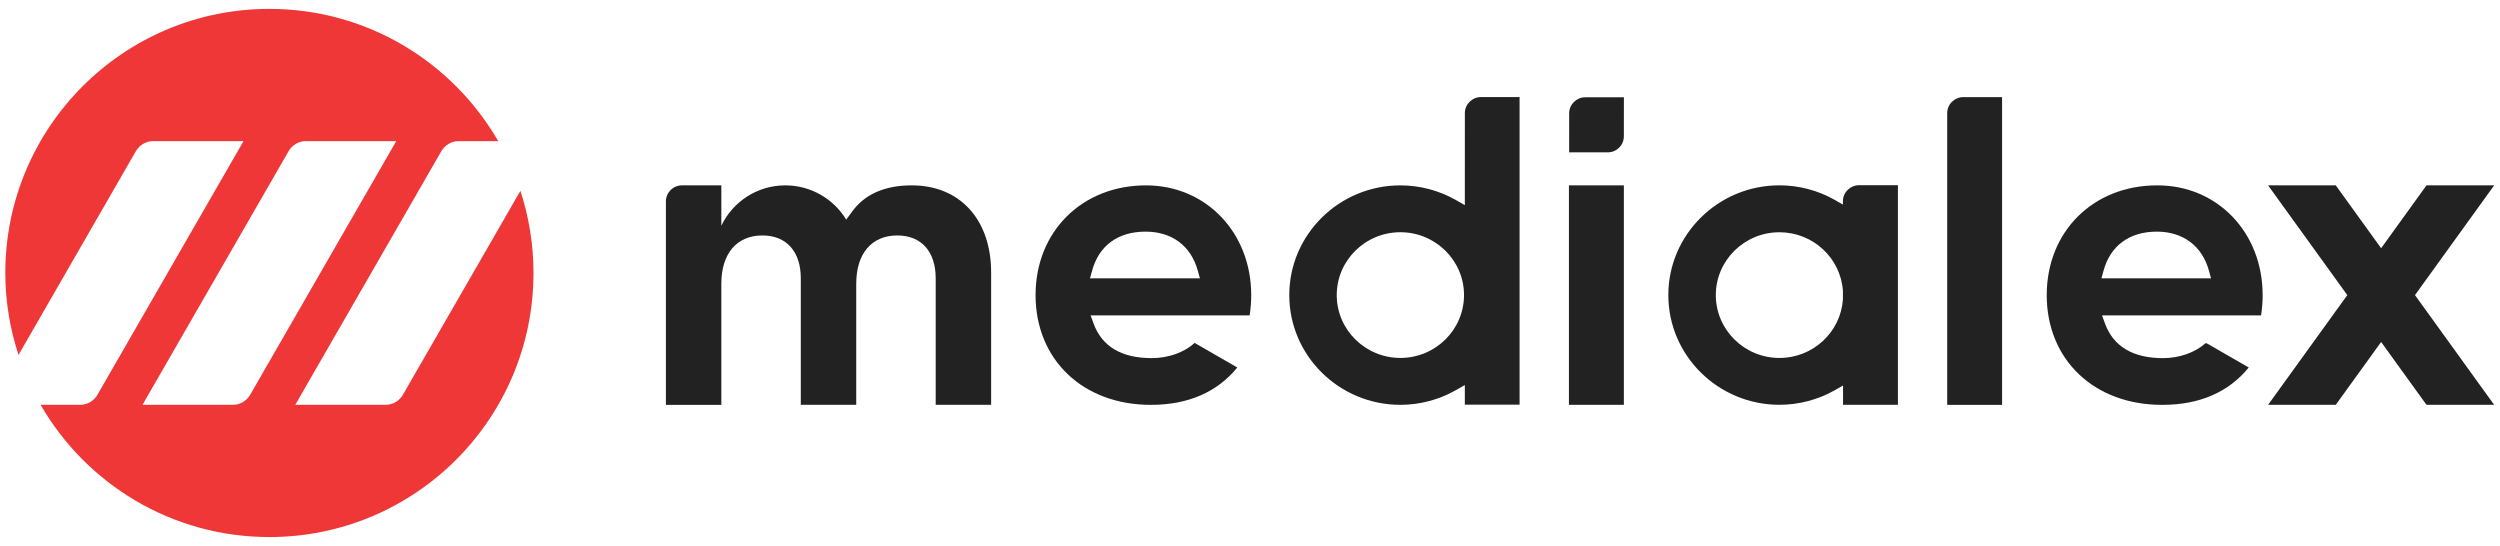
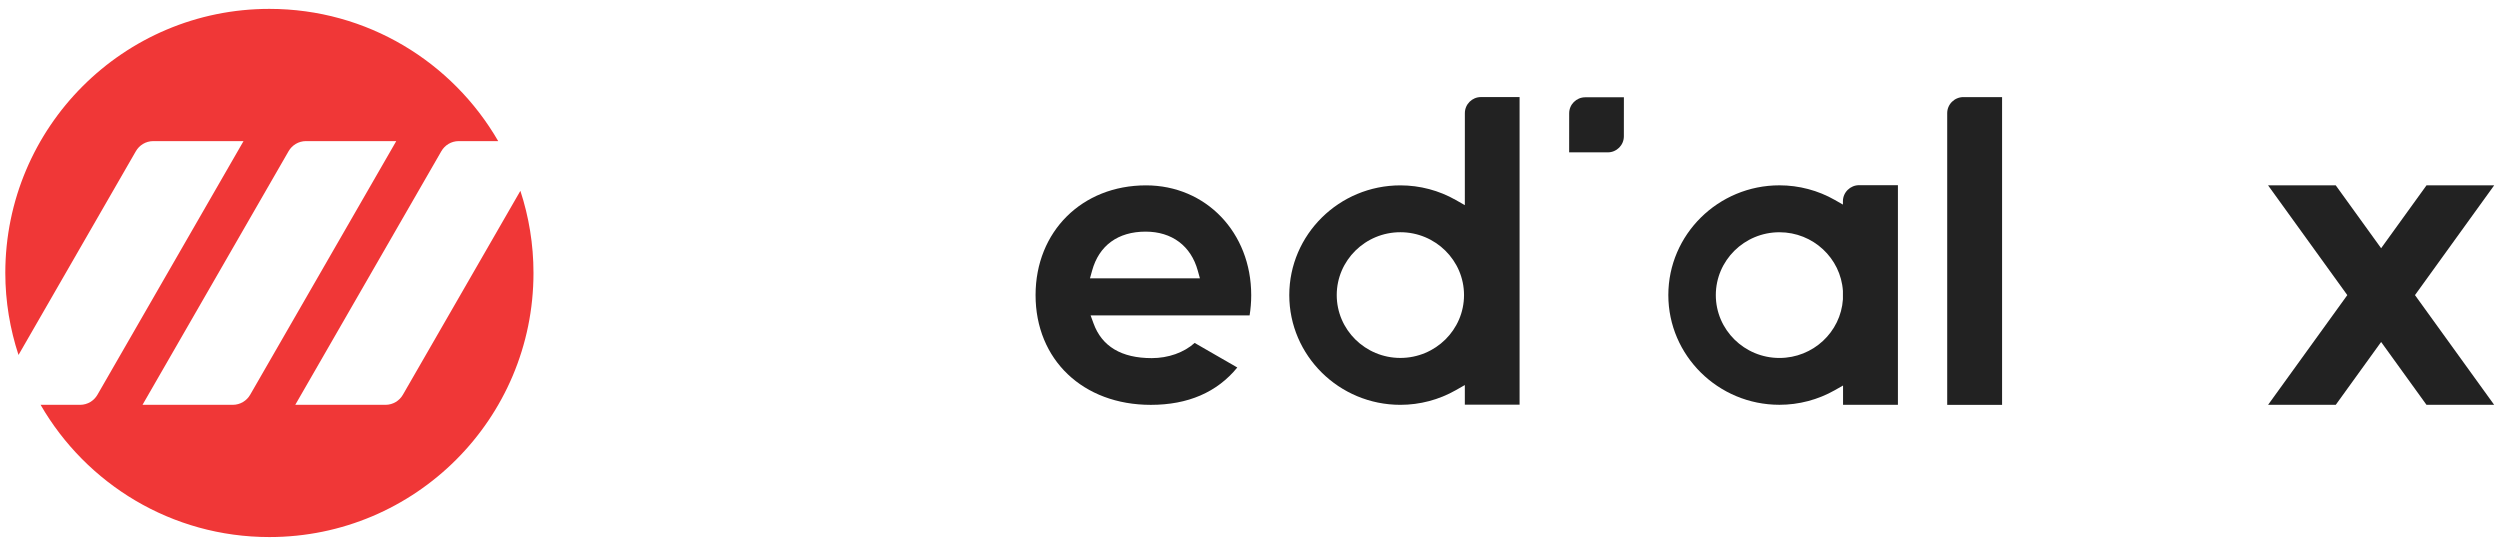
<svg xmlns="http://www.w3.org/2000/svg" version="1.1" id="Layer_1" x="0px" y="0px" viewBox="0 0 805.04 175.75" style="enable-background:new 0 0 805.04 175.75;" xml:space="preserve">
  <style type="text/css">
	.st0{fill:#F03737;}
	.st1{fill:#222222;}
</style>
  <path class="st0" d="M129.74,127.11c-1.11,1.93-3.18,3.23-5.56,3.25h-29.1l47.04-81.67c1.11-1.93,3.18-3.23,5.56-3.25h12.75  C145.73,20,118.25,2.86,86.75,2.86C39.78,2.86,1.71,40.94,1.71,87.9c0,9.22,1.53,18.09,4.25,26.4  c13.7-23.79,37.79-65.61,37.79-65.61c1.11-1.93,3.18-3.23,5.56-3.25h29.11l-47.04,81.67c-1.1,1.93-3.17,3.23-5.55,3.25H13.07  c14.7,25.45,42.18,42.58,73.68,42.58c46.97,0,85.04-38.07,85.04-85.04c0-9.24-1.49-18.13-4.22-26.45  C153.87,85.23,129.75,127.11,129.74,127.11z M80.56,127.11c-1.11,1.93-3.17,3.23-5.56,3.25H45.89l47.04-81.67  c1.11-1.93,3.18-3.23,5.56-3.25h29.11C127.6,45.45,80.56,127.11,80.56,127.11z" />
  <g>
-     <rect x="505.22" y="59.69" class="st1" width="17.69" height="70.67" />
-   </g>
+     </g>
  <path class="st1" d="M611.12,59.63h-12.45c-2.85,0-5.21,2.31-5.22,5.15v1.1l-2.59-1.48c-5.41-3.09-11.59-4.72-17.85-4.72  c-19.73,0-35.78,15.85-35.78,35.34c0,19.48,16.05,35.33,35.78,35.33c6.26,0,12.43-1.63,17.85-4.71l2.63-1.5v6.21h0.27h15.22h2.18  V59.62l-0.04,0.03V59.63z M593.45,96.39c-0.71,10.53-9.6,18.88-20.44,18.88c-11.3,0-20.49-9.08-20.49-20.24  c0-11.17,9.19-20.24,20.49-20.24c10.84,0,19.73,8.35,20.44,18.88V96.39z" />
  <path class="st1" d="M369.03,59.69c-20.6,0-35.56,14.86-35.56,35.34c0,20.81,15.26,35.34,37.11,35.34  c11.96,0,21.32-4.04,27.85-12.03l-13.73-7.91c-3.47,3.11-8.49,4.89-13.83,4.89c-9.74,0-16.04-3.76-18.73-11.16l-0.95-2.6h51.2  c0.34-2.08,0.52-4.27,0.52-6.53C402.91,74.88,388.34,59.69,369.03,59.69z M350.99,89.62l0.68-2.45c2.22-8.11,8.34-12.58,17.23-12.58  c8.48,0,14.61,4.58,16.81,12.58l0.68,2.46h-35.4V89.62z" />
-   <path class="st1" d="M694.74,59.69h-0.12c-20.59,0-35.54,14.86-35.54,35.34c0,20.81,15.26,35.34,37.11,35.34h0.1  c11.96,0,21.32-4.04,27.84-12.03l-13.62-7.85l-0.1,0.12l-0.17-0.11c-3.45,3.06-8.43,4.81-13.71,4.83  c-9.71-0.01-15.99-3.77-18.69-11.16l-0.95-2.6h51.2c0.34-2.08,0.52-4.27,0.52-6.53C728.61,74.88,714.05,59.69,694.74,59.69z   M676.7,89.62l0.67-2.45c2.22-8.09,8.32-12.56,17.18-12.58c8.45,0.02,14.56,4.61,16.76,12.57l0.68,2.46H676.7z" />
  <polygon class="st1" points="777.66,95.03 803.16,59.69 781.37,59.69 766.76,79.93 752.15,59.69 730.36,59.69 755.87,95.03   730.36,130.36 752.15,130.36 766.76,110.12 781.37,130.36 803.16,130.36 " />
-   <path class="st1" d="M293.59,59.69c-8.82,0-15.35,2.94-19.41,8.75l-1.71,2.32v-0.07c-4-6.59-11.32-11-19.6-11  c-9.08,0-16.92,5.31-20.59,13v-13h-0.14H219.6c-2.85,0-5.16,2.31-5.17,5.16v65.52h17.85V91.4c0-9.75,4.95-15.58,13.23-15.58  c7.74,0,12.36,5.17,12.36,13.83v40.71h17.85V91.4c0-9.75,4.95-15.58,13.23-15.58c7.74,0,12.36,5.17,12.36,13.83v40.71h17.85V87.77  C319.17,70.71,309.13,59.69,293.59,59.69z" />
  <path class="st1" d="M471.71,36.42l-0.01,29.64l-2.9-1.65c-5.42-3.09-11.59-4.72-17.86-4.72c-19.73,0-35.77,15.86-35.77,35.34  c0,19.49,16.05,35.33,35.77,35.33c6.27,0,12.44-1.63,17.86-4.72l2.9-1.65v6.31h17.63V31.26h-12.45  C474.04,31.26,471.72,33.57,471.71,36.42z M450.94,115.26c-11.3,0-20.49-9.08-20.49-20.24s9.19-20.24,20.49-20.24  s20.5,9.08,20.5,20.24C471.44,106.19,462.24,115.26,450.94,115.26z" />
  <path class="st1" d="M627.03,36.42v93.95h17.67v-99.1h-12.45C629.4,31.26,627.04,33.57,627.03,36.42z" />
  <path class="st1" d="M510.47,31.33c-2.85,0-5.17,2.31-5.17,5.15l-0.01,12.58h12.45c2.85,0,5.16-2.31,5.17-5.15l0.01-12.58  C522.92,31.33,510.47,31.33,510.47,31.33z" />
</svg>